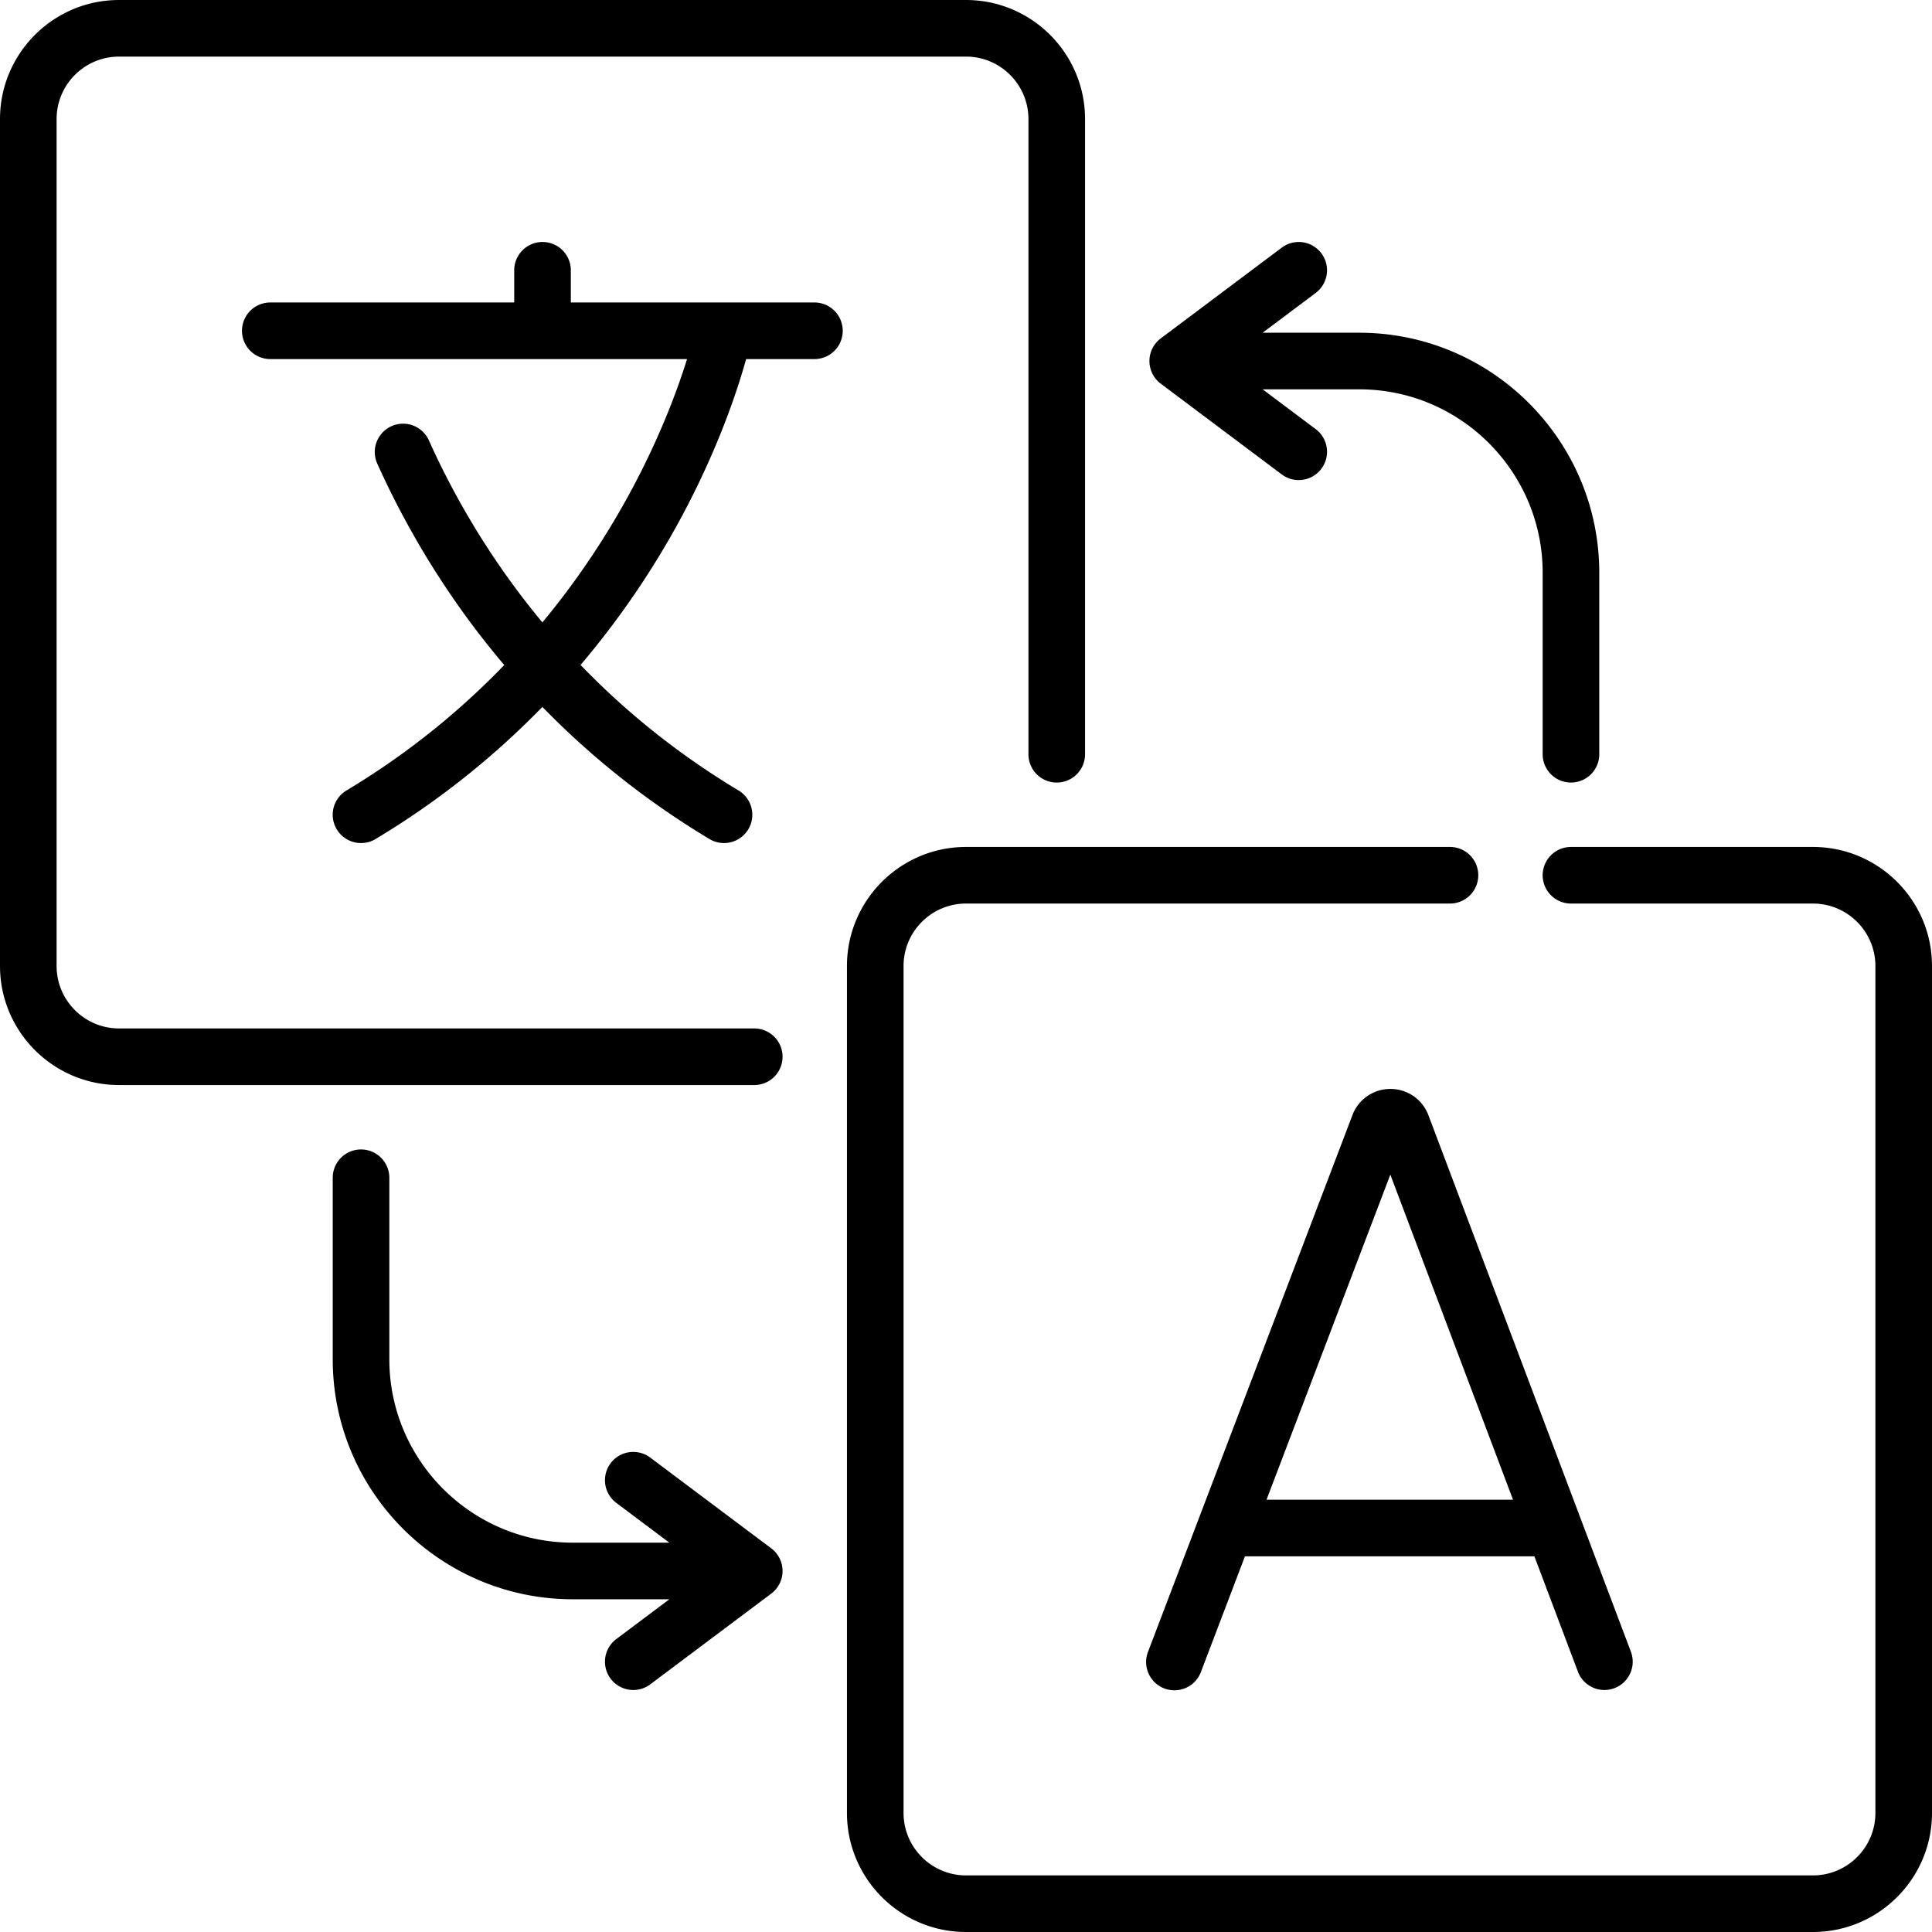
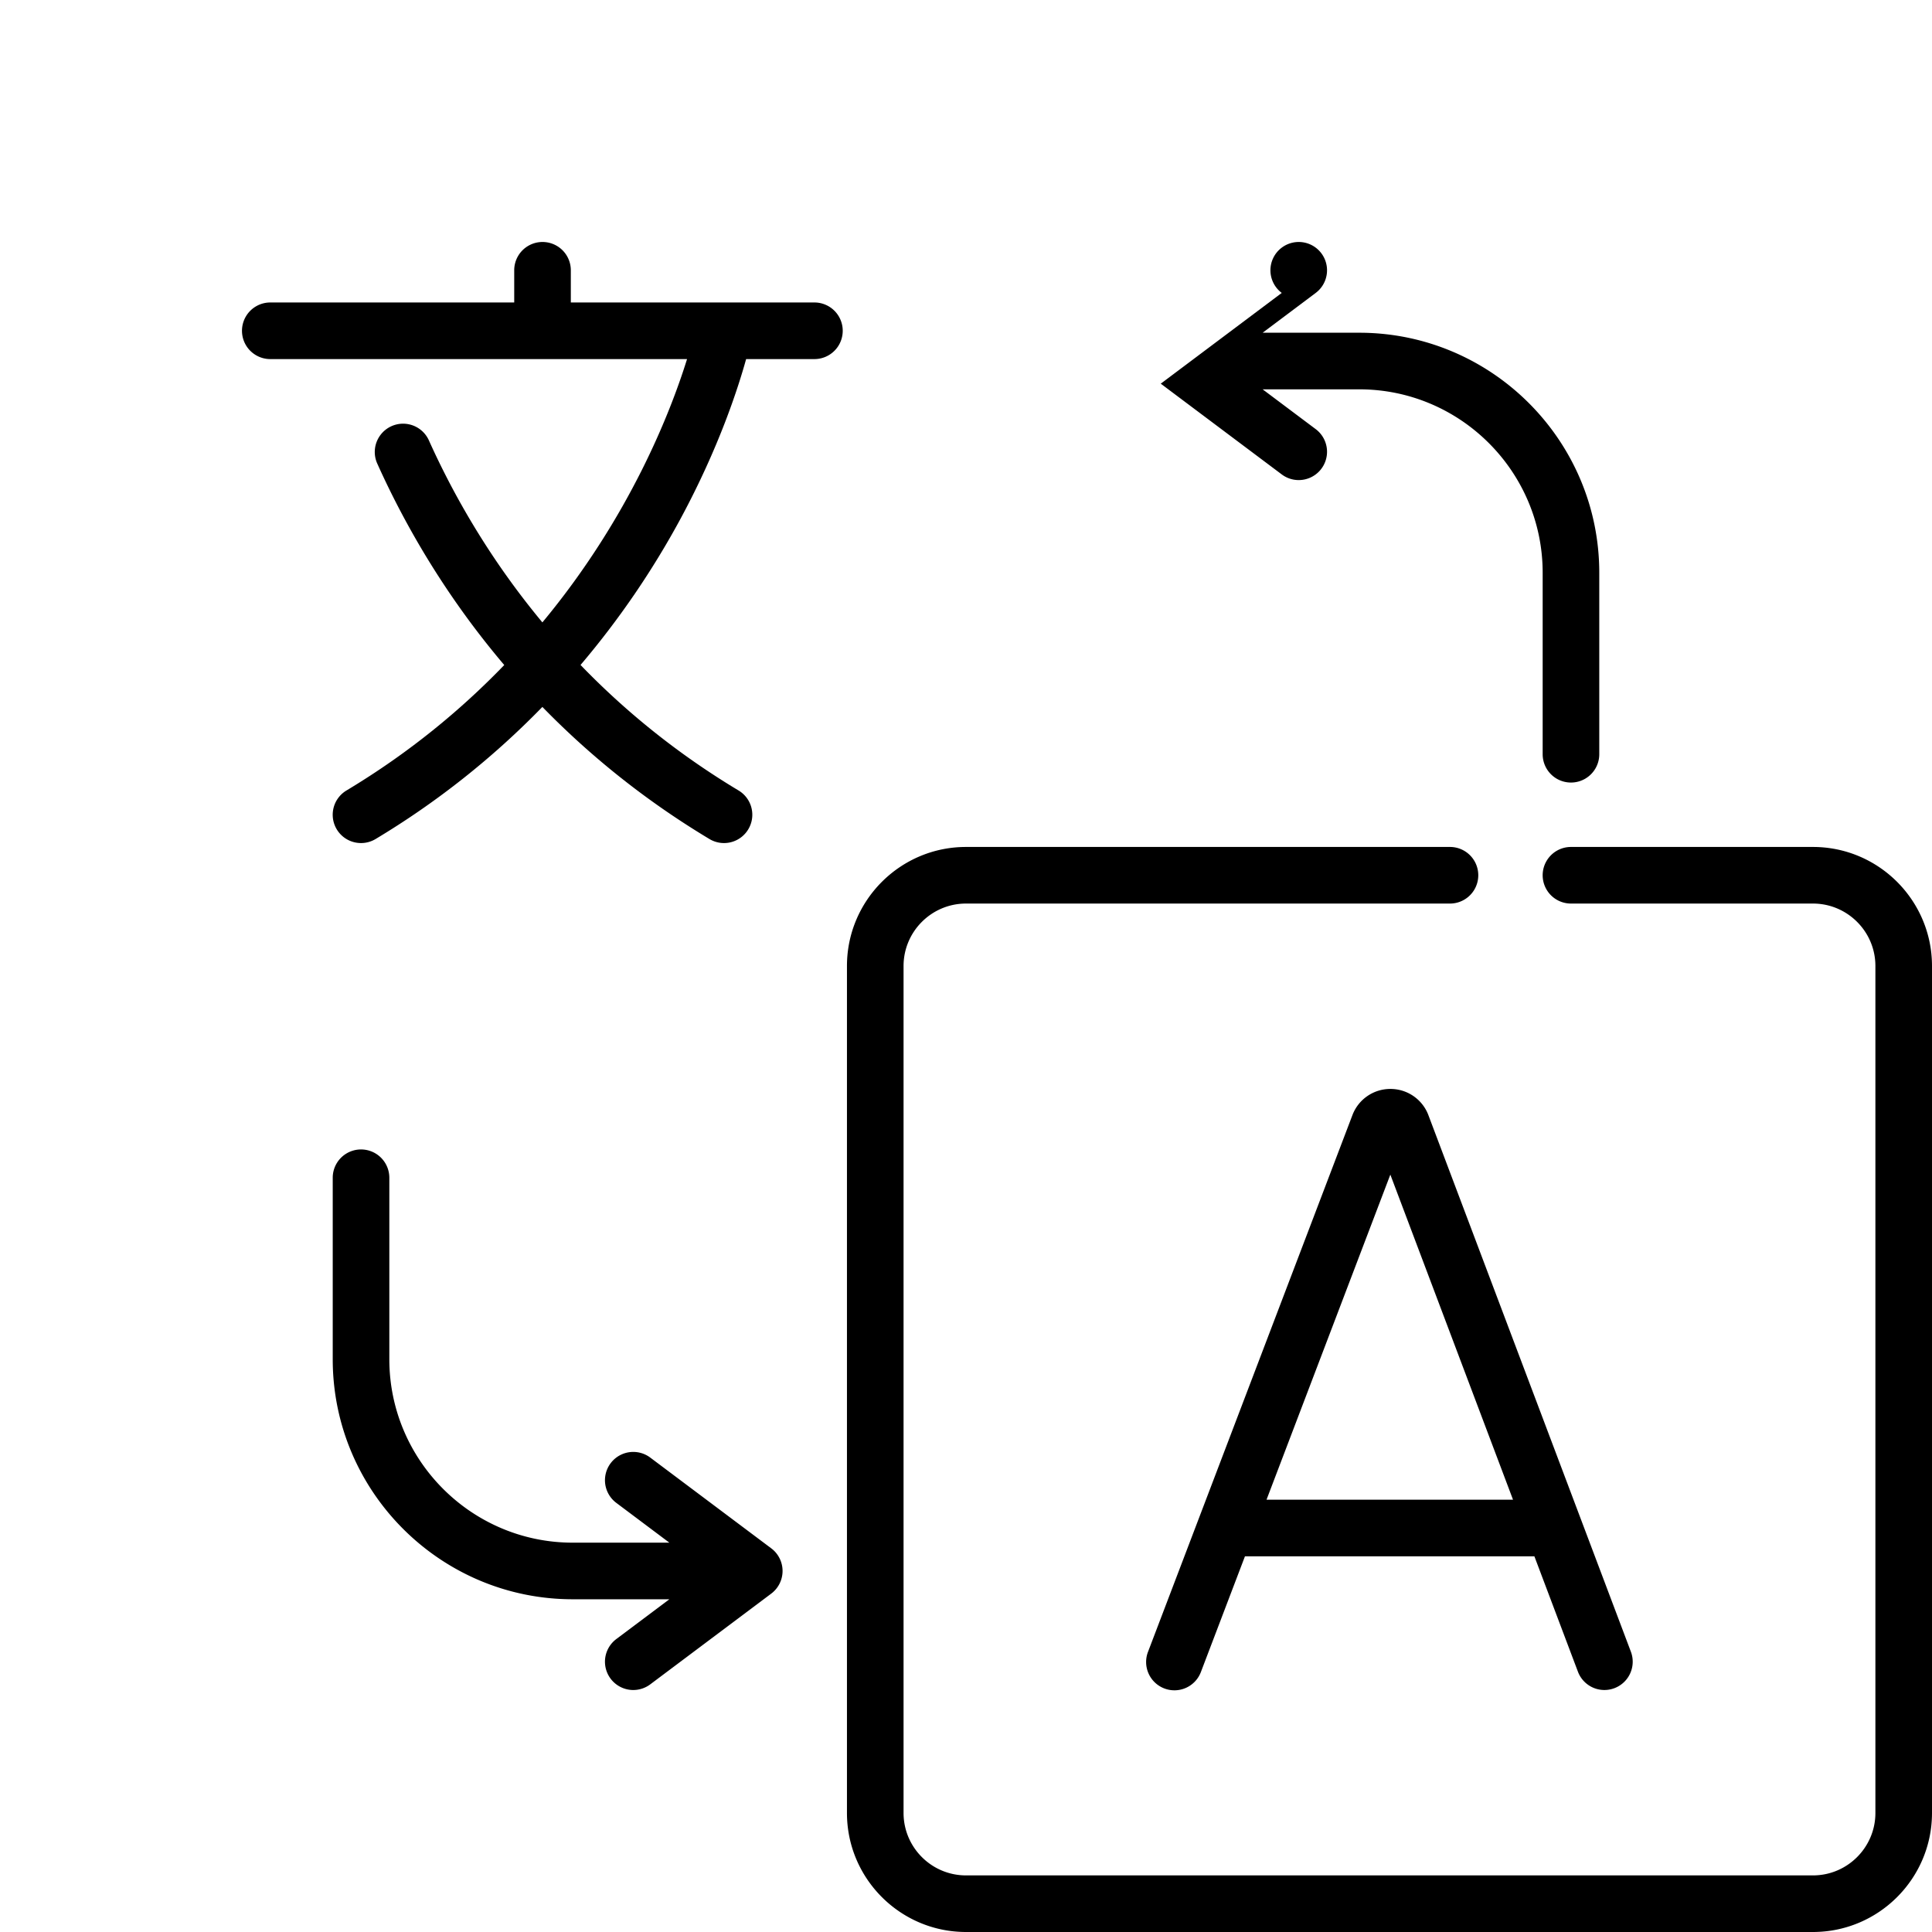
<svg xmlns="http://www.w3.org/2000/svg" height="512" width="512">
-   <path d="M207.386 280.048a7.5 7.5.0 00-7.5-7.5H31.548C22.423 272.548 15 265.125 15 256V31.548C15 22.423 22.423 15 31.548 15H256c9.125.0 16.548 7.423 16.548 16.548v168.338a7.5 7.5.0 0015 0V31.548C287.548 14.152 273.396.0 256 0H31.548C14.152.0.0 14.152.0 31.548V256c0 17.396 14.152 31.548 31.548 31.548h168.338a7.5 7.5.0 007.5-7.5z" />
  <path d="M480.452 224.452h-64.129a7.5 7.5.0 000 15h64.129c9.125.0 16.548 7.423 16.548 16.548v224.452c0 9.125-7.423 16.548-16.548 16.548H256c-9.125.0-16.548-7.423-16.548-16.548V256c0-9.125 7.423-16.548 16.548-16.548h128.259a7.5 7.5.0 000-15H256c-17.396.0-31.548 14.152-31.548 31.548v224.452C224.452 497.848 238.604 512 256 512h224.452C497.848 512 512 497.848 512 480.452V256c0-17.396-14.152-31.548-31.548-31.548zM215.919 80.161h-64.645v-8.532a7.5 7.5.0 00-15 0v8.532H71.629a7.5 7.5.0 000 15h110.446c-4.319 13.874-15.141 41.853-38.337 69.779-14.166-17.038-23.762-34.166-30.118-48.323a7.501 7.501.0 00-13.685 6.143c7.021 15.639 17.728 34.661 33.696 53.479-11.383 11.809-25.167 23.259-41.814 33.248a7.499 7.499.0 003.866 13.932 7.466 7.466.0 003.852-1.07 218.227 218.227.0 0044.2-35.007c12.11 12.434 26.701 24.462 44.276 35.007a7.494 7.494.0 0010.29-2.572 7.5 7.5.0 00-2.572-10.29c-16.676-10.005-30.473-21.447-41.88-33.265a225.489 225.489.0 0026.589-38.914c9.956-18.49 15.043-34.033 17.292-42.148h18.189a7.5 7.5.0 000-14.999z" />
-   <path d="M378.434 295.254a10.734 10.734.0 00-9.961-6.674h-.011a10.731 10.731.0 00-9.958 6.693l-.067.169L304.256 437.7a7.5 7.5.0 1014.017 5.338l11.654-30.599h76.701l11.54 30.578a7.5 7.5.0 1014.034-5.296l-53.688-142.264a6.546 6.546.0 00-.08-.203zm-42.793 102.187 32.813-86.156 32.514 86.156zM204.387 410.323l-32.064-24.048a7.5 7.5.0 00-9 12l14.064 10.548H151.79c-26.806.0-48.613-21.808-48.613-48.613v-48.093a7.5 7.5.0 00-15 0v48.093c0 35.077 28.537 63.613 63.613 63.613h25.597l-14.064 10.548a7.5 7.5.0 009 12l32.064-24.048a7.5 7.5.0 000-12zM307.613 101.677l32.064 24.048a7.464 7.464.0 004.494 1.5 7.5 7.5.0 004.506-13.5l-14.064-10.548h25.597c26.806.0 48.613 21.808 48.613 48.613v48.093a7.5 7.5.0 0015 0V151.79c0-35.077-28.537-63.613-63.613-63.613h-25.597l14.064-10.548a7.5 7.5.0 00-9-12l-32.064 24.048a7.5 7.5.0 000 12z" />
+   <path d="M378.434 295.254a10.734 10.734.0 00-9.961-6.674h-.011a10.731 10.731.0 00-9.958 6.693l-.067.169L304.256 437.7a7.5 7.5.0 1014.017 5.338l11.654-30.599h76.701l11.54 30.578a7.5 7.5.0 1014.034-5.296l-53.688-142.264a6.546 6.546.0 00-.08-.203zm-42.793 102.187 32.813-86.156 32.514 86.156zM204.387 410.323l-32.064-24.048a7.5 7.5.0 00-9 12l14.064 10.548H151.79c-26.806.0-48.613-21.808-48.613-48.613v-48.093a7.5 7.5.0 00-15 0v48.093c0 35.077 28.537 63.613 63.613 63.613h25.597l-14.064 10.548a7.5 7.5.0 009 12l32.064-24.048a7.5 7.5.0 000-12zM307.613 101.677l32.064 24.048a7.464 7.464.0 004.494 1.5 7.5 7.5.0 004.506-13.5l-14.064-10.548h25.597c26.806.0 48.613 21.808 48.613 48.613v48.093a7.5 7.5.0 0015 0V151.79c0-35.077-28.537-63.613-63.613-63.613h-25.597l14.064-10.548a7.5 7.5.0 00-9-12a7.5 7.5.0 000 12z" />
</svg>